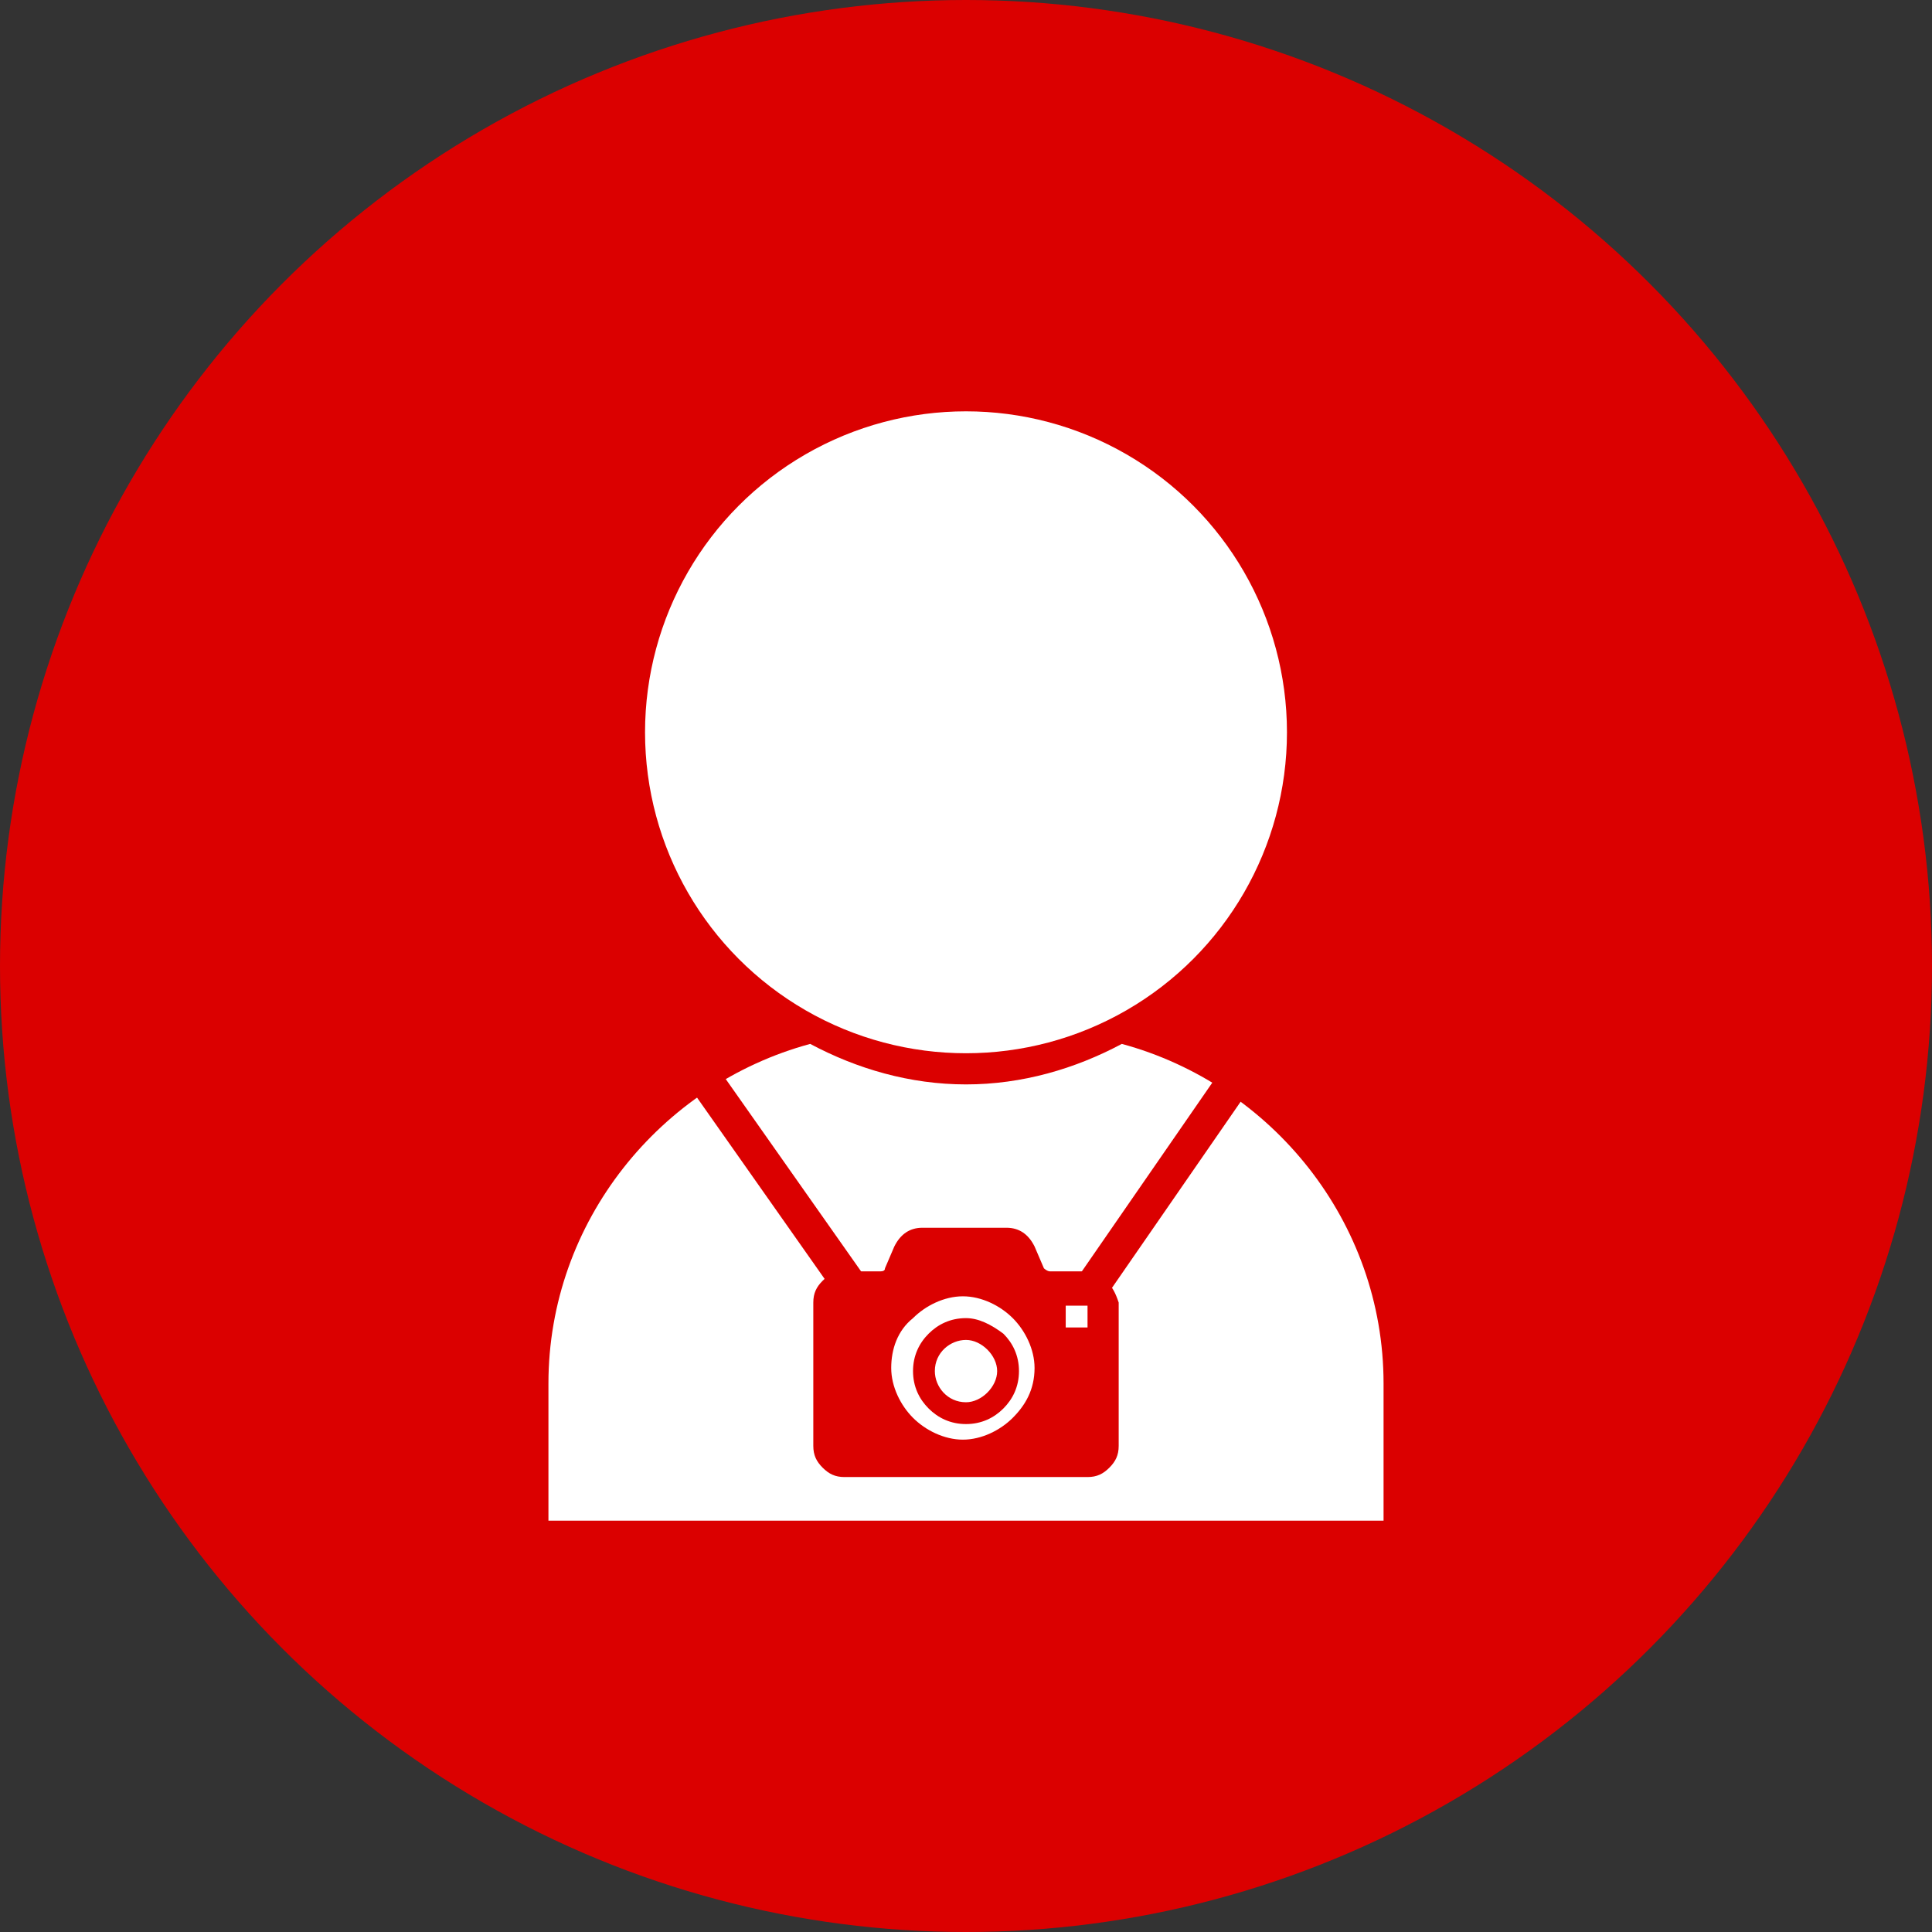
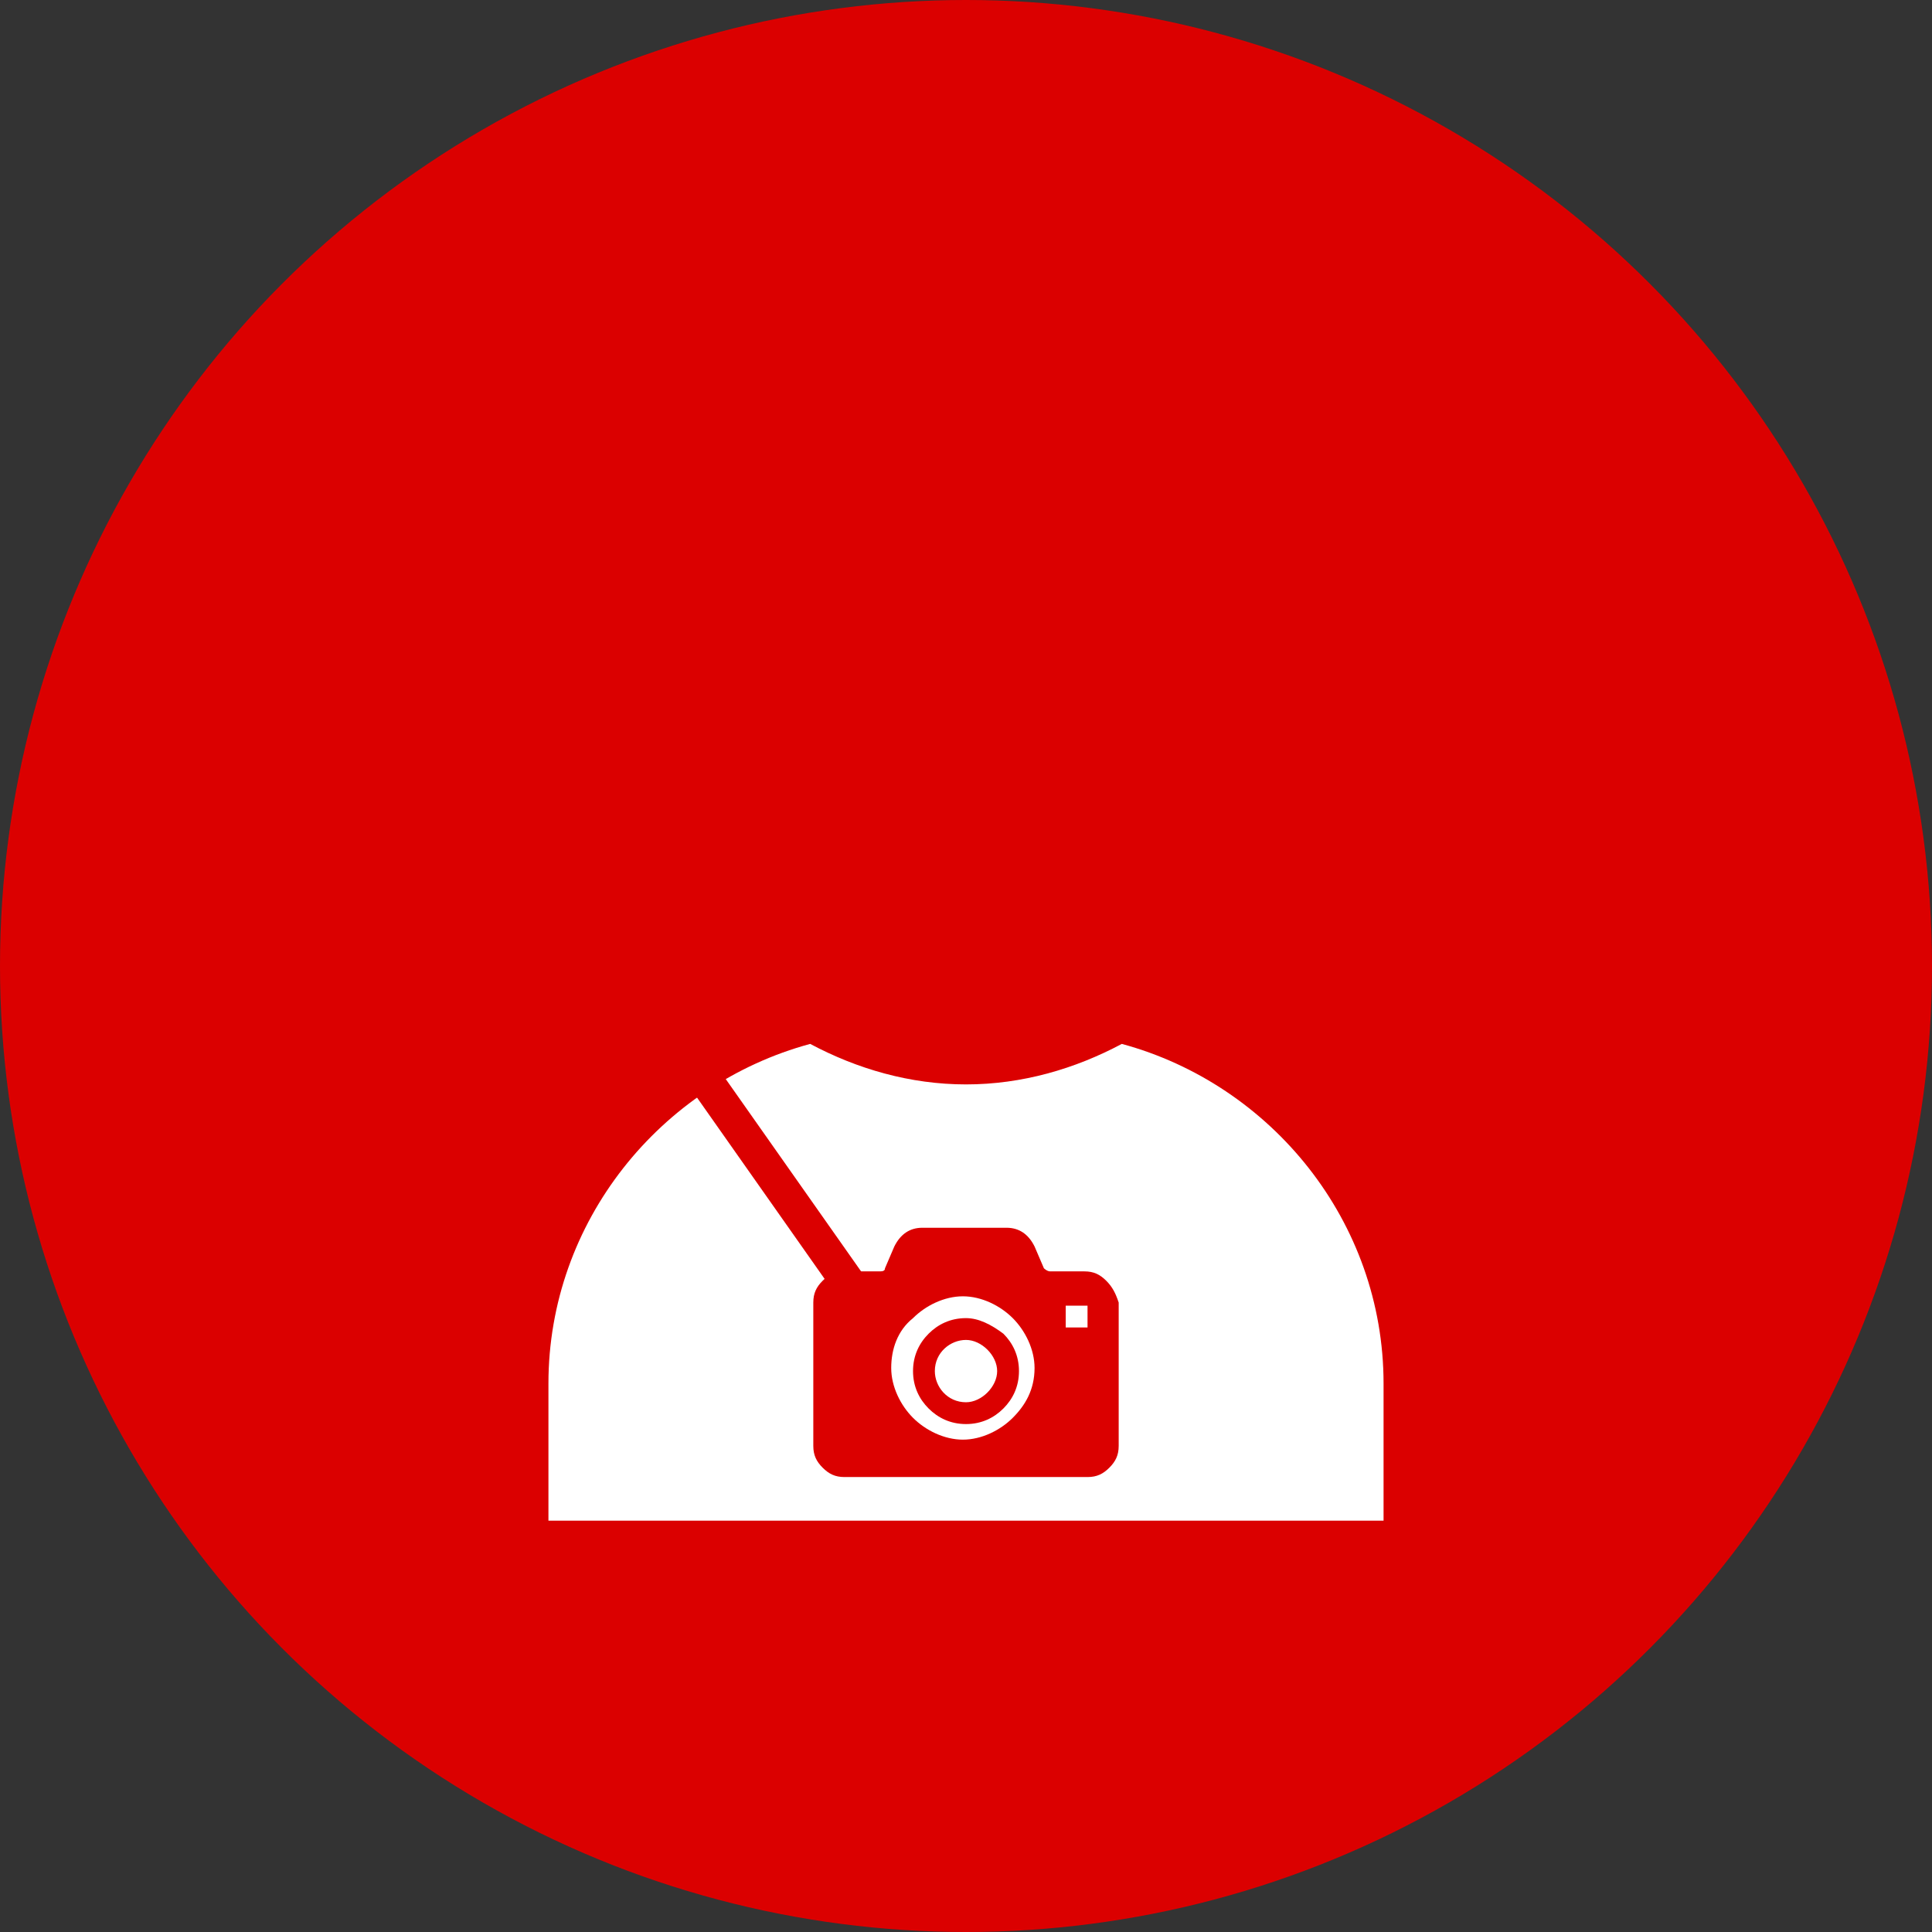
<svg xmlns="http://www.w3.org/2000/svg" version="1.1" id="レイヤー_1" x="0px" y="0px" viewBox="0 0 62 62" style="enable-background:new 0 0 62 62;" xml:space="preserve">
  <rect x="0" y="0" width="62" height="62" fill="#333333" stroke="none" />
  <style type="text/css">
	.st0{fill:#DB0000;}
	.st1{fill:#FFFFFF;}
	.st2{fill:none;stroke:#DB0000;stroke-width:1.096;stroke-miterlimit:10;}
	.st3{fill:#BB0202;}
</style>
  <g>
    <circle class="st0" cx="31" cy="31" r="31" />
    <g>
      <path class="st1" d="M36,33.5c-1.5,0.8-3.2,1.3-5,1.3c-1.8,0-3.5-0.5-5-1.3c-4.8,1.3-8.4,5.7-8.4,10.9v4.2c0,0.1,0,0.1,0,0.2h26.8    c0-0.1,0-0.1,0-0.2v-4.2C44.4,39.2,40.8,34.8,36,33.5z" />
-       <circle class="st1" cx="31" cy="23.5" r="10.3" />
      <g>
        <path class="st0" d="M31,42.3c-0.5,0-0.9,0.2-1.2,0.5c-0.3,0.3-0.5,0.7-0.5,1.2c0,0.5,0.2,0.9,0.5,1.2c0.3,0.3,0.7,0.5,1.2,0.5     c0.5,0,0.9-0.2,1.2-0.5c0.3-0.3,0.5-0.7,0.5-1.2c0-0.5-0.2-0.9-0.5-1.2C31.8,42.5,31.4,42.3,31,42.3z M31,45c-0.6,0-1-0.5-1-1     c0-0.6,0.5-1,1-1s1,0.5,1,1C32,44.5,31.5,45,31,45z" />
        <path class="st0" d="M35.5,41.1c-0.2-0.2-0.4-0.3-0.7-0.3h-1.1c-0.1,0-0.2-0.1-0.2-0.1l-0.3-0.7c-0.2-0.4-0.5-0.6-0.9-0.6h-2.7     c-0.4,0-0.7,0.2-0.9,0.6l-0.3,0.7c0,0.1-0.1,0.1-0.2,0.1h-1.1c-0.3,0-0.5,0.1-0.7,0.3c-0.2,0.2-0.3,0.4-0.3,0.7v4.6     c0,0.3,0.1,0.5,0.3,0.7c0.2,0.2,0.4,0.3,0.7,0.3h4.3h3.5c0.3,0,0.5-0.1,0.7-0.3c0.2-0.2,0.3-0.4,0.3-0.7v-4.6     C35.8,41.5,35.7,41.3,35.5,41.1z M32.5,45.5c-0.4,0.4-1,0.7-1.6,0.7c-0.6,0-1.2-0.3-1.6-0.7c-0.4-0.4-0.7-1-0.7-1.6     c0-0.6,0.2-1.2,0.7-1.6c0.4-0.4,1-0.7,1.6-0.7c0.6,0,1.2,0.3,1.6,0.7c0.4,0.4,0.7,1,0.7,1.6C33.2,44.6,32.9,45.1,32.5,45.5z      M34.9,42.6h-0.7v-0.7h0.7V42.6z" />
      </g>
      <line class="st2" x1="22.6" y1="34.6" x2="28.3" y2="42.7" />
-       <line class="st2" x1="39.6" y1="34.7" x2="34.9" y2="41.5" />
    </g>
  </g>
  <g>
-     <circle class="st3" cx="128.8" cy="154.4" r="31.1" />
    <g>
-       <path class="st1" d="M127,162.5l-3.9-2.8l-0.1,0c-1.8-0.2-3.6,0.6-4.6,2.1c-1,1.4-1.4,2.9-1.7,4.4c-0.2,1-0.5,2.1-0.9,3.1    c-0.4,0.8-0.6,1.1-0.6,1.1l-0.3,0.3l0.3,0.2c1.6,0.8,3.8,0.9,6,0.3c2.3-0.6,4.2-1.9,5.4-3.6C127.7,166.2,127.8,164.2,127,162.5    L127,162.5z M125.6,166.9c-0.3,0.4-0.6,0.8-1,1.1c-0.1,0-0.1,0.1-0.2,0.1c-0.7,0.6-1.7,0.3-1.1-0.8c0.6-1.1-0.4-1.5-1.2-0.8    c-1,0.9-1.5,0.2-1.3-0.3c0.2-0.5,0.9-1.2,0.3-1.7c-0.3-0.3-0.8,0.1-1.5,0.7c-0.4,0.3-1.3,0.2-1-1.2c0.2-0.5,0.5-1,0.8-1.5    c0.7-1,2-1.6,3.2-1.6l3.4,2.4C126.5,164.5,126.3,165.9,125.6,166.9z" />
+       <path class="st1" d="M127,162.5l-3.9-2.8l-0.1,0c-1.8-0.2-3.6,0.6-4.6,2.1c-1,1.4-1.4,2.9-1.7,4.4c-0.2,1-0.5,2.1-0.9,3.1    c-0.4,0.8-0.6,1.1-0.6,1.1l-0.3,0.3l0.3,0.2c1.6,0.8,3.8,0.9,6,0.3c2.3-0.6,4.2-1.9,5.4-3.6C127.7,166.2,127.8,164.2,127,162.5    L127,162.5z M125.6,166.9c-0.3,0.4-0.6,0.8-1,1.1c-0.1,0-0.1,0.1-0.2,0.1c-0.7,0.6-1.7,0.3-1.1-0.8c0.6-1.1-0.4-1.5-1.2-0.8    c-1,0.9-1.5,0.2-1.3-0.3c0.2-0.5,0.9-1.2,0.3-1.7c-0.3-0.3-0.8,0.1-1.5,0.7c-0.4,0.3-1.3,0.2-1-1.2c0.2-0.5,0.5-1,0.8-1.5    c0.7-1,2-1.6,3.2-1.6l3.4,2.4C126.5,164.5,126.3,165.9,125.6,166.9" />
      <path class="st1" d="M124.4,155.8c-0.4,0.5-0.6,1.2-0.5,1.9c0.1,0.7,0.5,1.3,1,1.7l1.8,1.3c0.6,0.4,1.2,0.5,1.9,0.4    c0.7-0.1,1.2-0.5,1.6-1.1l1.6-2.6l-5.6-3.9L124.4,155.8z" />
-       <path class="st1" d="M141.6,137.6L141.6,137.6c-1.1-0.7-2.5-0.5-3.3,0.5L127,152.5l5.5,3.9l9.8-15.5    C143,139.8,142.7,138.3,141.6,137.6z" />
    </g>
  </g>
</svg>